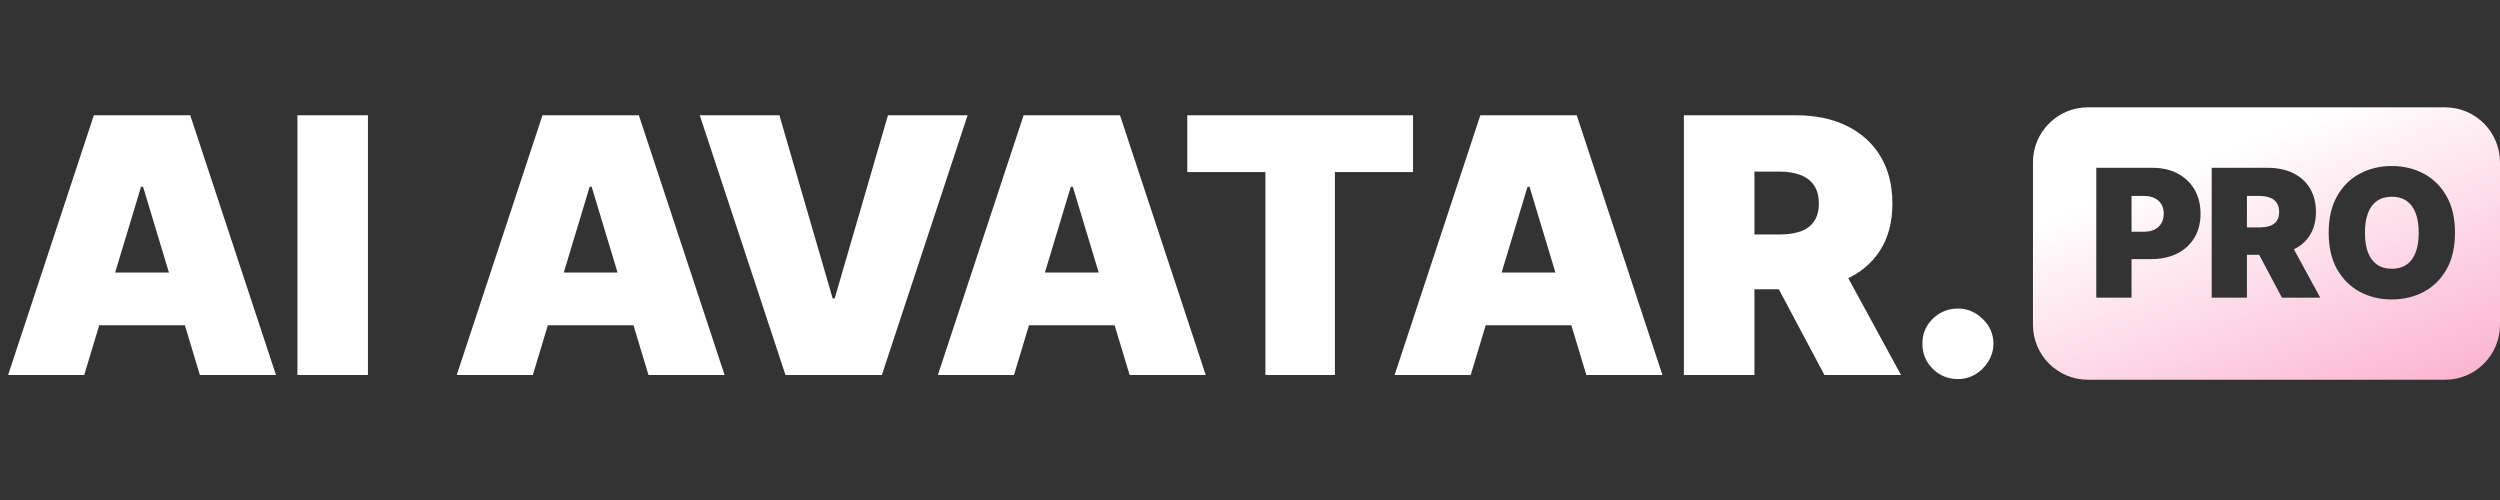
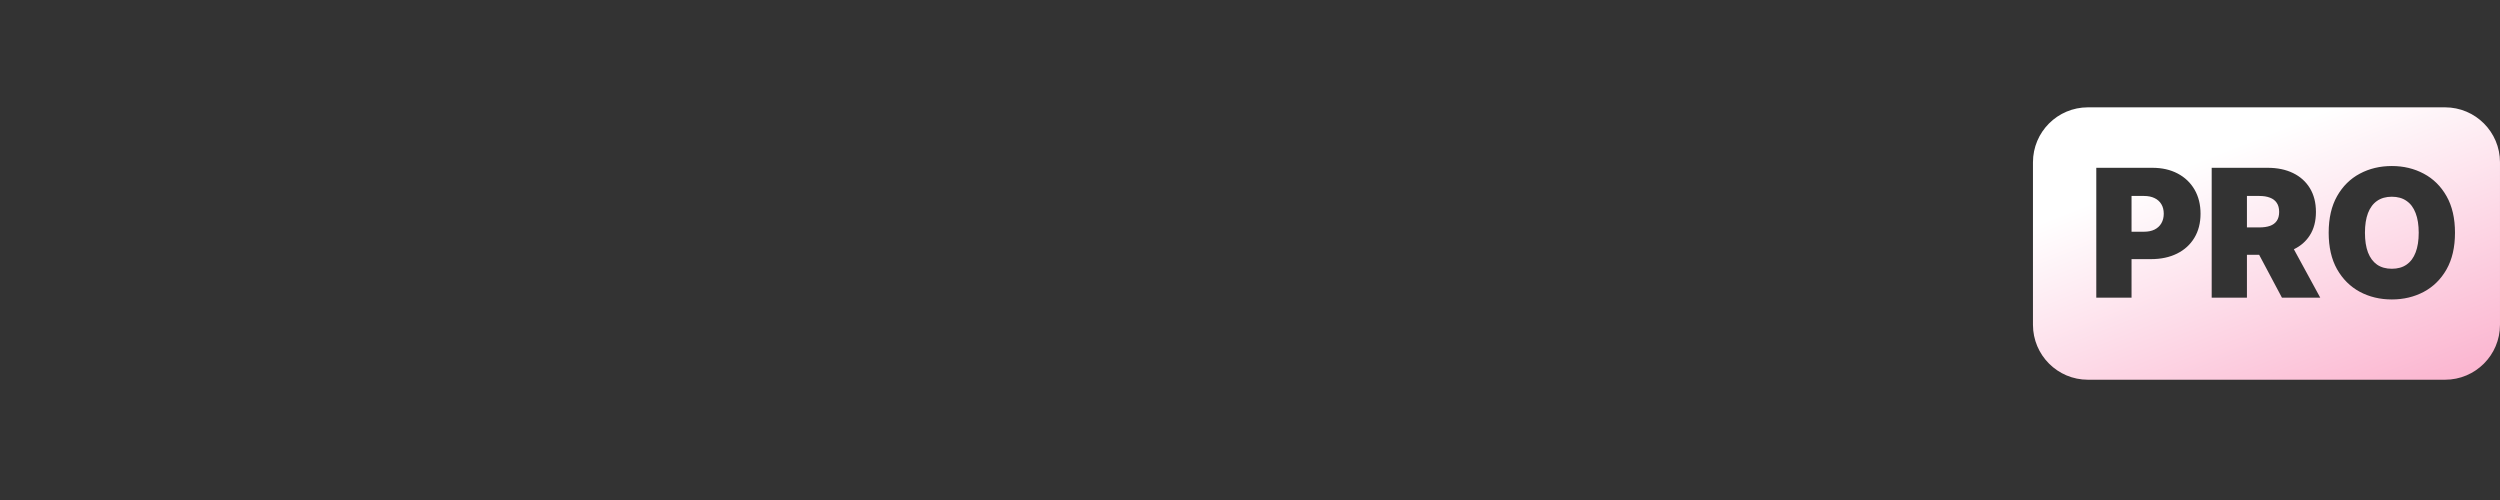
<svg xmlns="http://www.w3.org/2000/svg" width="200" height="40" viewBox="0 0 200 40" fill="none">
  <rect x="0" y="0" width="200" height="40" fill="#333333" stroke="none" />
-   <path d="M6.737 30H0.649L7.508 9.221H15.219L22.078 30H15.99L11.445 14.943H11.283L6.737 30ZM5.601 21.802H17.046V26.023H5.601V21.802ZM29.435 9.221V30H23.794V9.221H29.435ZM42.627 30H36.539L43.398 9.221H51.109L57.967 30H51.88L47.334 14.943H47.172L42.627 30ZM41.49 21.802H52.935V26.023H41.49V21.802ZM62.352 9.221L66.613 23.872H66.775L71.037 9.221H77.408L70.549 30H62.839L55.98 9.221H62.352ZM81.118 30H75.03L81.889 9.221H89.6L96.459 30H90.371L85.825 14.943H85.663L81.118 30ZM79.981 21.802H91.426V26.023H79.981V21.802ZM94.983 13.766V9.221H113.043V13.766H106.793V30H101.233V13.766H94.983ZM117.656 30H111.568L118.427 9.221H126.138L132.996 30H126.909L122.363 14.943H122.201L117.656 30ZM116.519 21.802H127.964V26.023H116.519V21.802ZM134.712 30V9.221H143.681C145.223 9.221 146.573 9.501 147.729 10.063C148.886 10.624 149.786 11.433 150.428 12.488C151.071 13.543 151.392 14.808 151.392 16.282C151.392 17.771 151.061 19.025 150.398 20.047C149.742 21.068 148.819 21.839 147.628 22.36C146.444 22.881 145.061 23.141 143.478 23.141H138.121V18.758H142.342C143.005 18.758 143.57 18.677 144.036 18.515C144.51 18.346 144.872 18.078 145.122 17.713C145.379 17.348 145.507 16.871 145.507 16.282C145.507 15.687 145.379 15.204 145.122 14.832C144.872 14.453 144.51 14.175 144.036 14C143.57 13.817 143.005 13.726 142.342 13.726H140.353V30H134.712ZM146.887 20.463L152.082 30H145.954L140.881 20.463H146.887ZM156.636 30.325C155.852 30.325 155.178 30.051 154.617 29.503C154.062 28.948 153.788 28.275 153.795 27.484C153.788 26.713 154.062 26.053 154.617 25.505C155.178 24.957 155.852 24.683 156.636 24.683C157.38 24.683 158.036 24.957 158.604 25.505C159.179 26.053 159.47 26.713 159.477 27.484C159.47 28.011 159.332 28.492 159.061 28.924C158.797 29.351 158.452 29.692 158.026 29.949C157.6 30.2 157.137 30.325 156.636 30.325Z" fill="white" />
  <path fill-rule="evenodd" clip-rule="evenodd" d="M167.032 8.587C164.605 8.587 162.637 10.555 162.637 12.983V25.982C162.637 28.41 164.605 30.378 167.032 30.378H195.604C198.031 30.378 199.999 28.41 199.999 25.982V12.983C199.999 10.555 198.031 8.587 195.604 8.587H167.032ZM167.703 13.424V23.814H170.523V20.73H172.086C172.877 20.73 173.569 20.582 174.161 20.288C174.756 19.994 175.217 19.575 175.546 19.03C175.877 18.485 176.043 17.841 176.043 17.097C176.043 16.36 175.882 15.716 175.561 15.164C175.239 14.613 174.79 14.185 174.211 13.881C173.633 13.576 172.958 13.424 172.187 13.424H167.703ZM170.523 18.538H171.518C171.849 18.538 172.131 18.48 172.365 18.366C172.601 18.247 172.782 18.08 172.908 17.863C173.036 17.647 173.1 17.391 173.1 17.097C173.1 16.8 173.036 16.546 172.908 16.336C172.782 16.123 172.601 15.961 172.365 15.849C172.131 15.734 171.849 15.677 171.518 15.677H170.523V18.538ZM176.935 13.424V23.814H179.755V20.384H180.732L182.556 23.814H185.62L183.51 19.94C184.049 19.682 184.471 19.314 184.778 18.837C185.109 18.327 185.275 17.699 185.275 16.955C185.275 16.218 185.114 15.585 184.793 15.058C184.472 14.53 184.022 14.126 183.443 13.845C182.865 13.565 182.19 13.424 181.419 13.424H176.935ZM179.755 18.193H180.75C181.081 18.193 181.364 18.152 181.597 18.071C181.834 17.987 182.015 17.853 182.14 17.671C182.268 17.488 182.332 17.249 182.332 16.955C182.332 16.657 182.268 16.416 182.14 16.23C182.015 16.04 181.834 15.902 181.597 15.814C181.364 15.722 181.081 15.677 180.75 15.677H179.755V18.193ZM195.725 21.546C196.174 20.752 196.399 19.776 196.399 18.619C196.399 17.462 196.174 16.488 195.725 15.697C195.275 14.902 194.668 14.302 193.903 13.896C193.139 13.487 192.287 13.282 191.346 13.282C190.4 13.282 189.544 13.487 188.78 13.896C188.019 14.302 187.413 14.902 186.963 15.697C186.517 16.488 186.294 17.462 186.294 18.619C186.294 19.769 186.517 20.741 186.963 21.536C187.413 22.328 188.019 22.93 188.78 23.342C189.544 23.751 190.4 23.956 191.346 23.956C192.287 23.956 193.139 23.753 193.903 23.347C194.668 22.938 195.275 22.338 195.725 21.546ZM193.249 17.047C193.415 17.473 193.497 17.997 193.497 18.619C193.497 19.241 193.415 19.767 193.249 20.197C193.087 20.623 192.845 20.948 192.523 21.171C192.206 21.391 191.813 21.501 191.346 21.501C190.88 21.501 190.486 21.391 190.164 21.171C189.847 20.948 189.605 20.623 189.439 20.197C189.277 19.767 189.196 19.241 189.196 18.619C189.196 17.997 189.277 17.473 189.439 17.047C189.605 16.617 189.847 16.292 190.164 16.073C190.486 15.849 190.88 15.738 191.346 15.738C191.813 15.738 192.206 15.849 192.523 16.073C192.845 16.292 193.087 16.617 193.249 17.047Z" fill="url(#paint0_linear_470_597)" />
  <defs>
    <linearGradient id="paint0_linear_470_597" x1="191.228" y1="32.875" x2="182.376" y2="10.288" gradientUnits="userSpaceOnUse">
      <stop stop-color="#FBB4CF" />
      <stop offset="1" stop-color="white" />
    </linearGradient>
  </defs>
</svg>